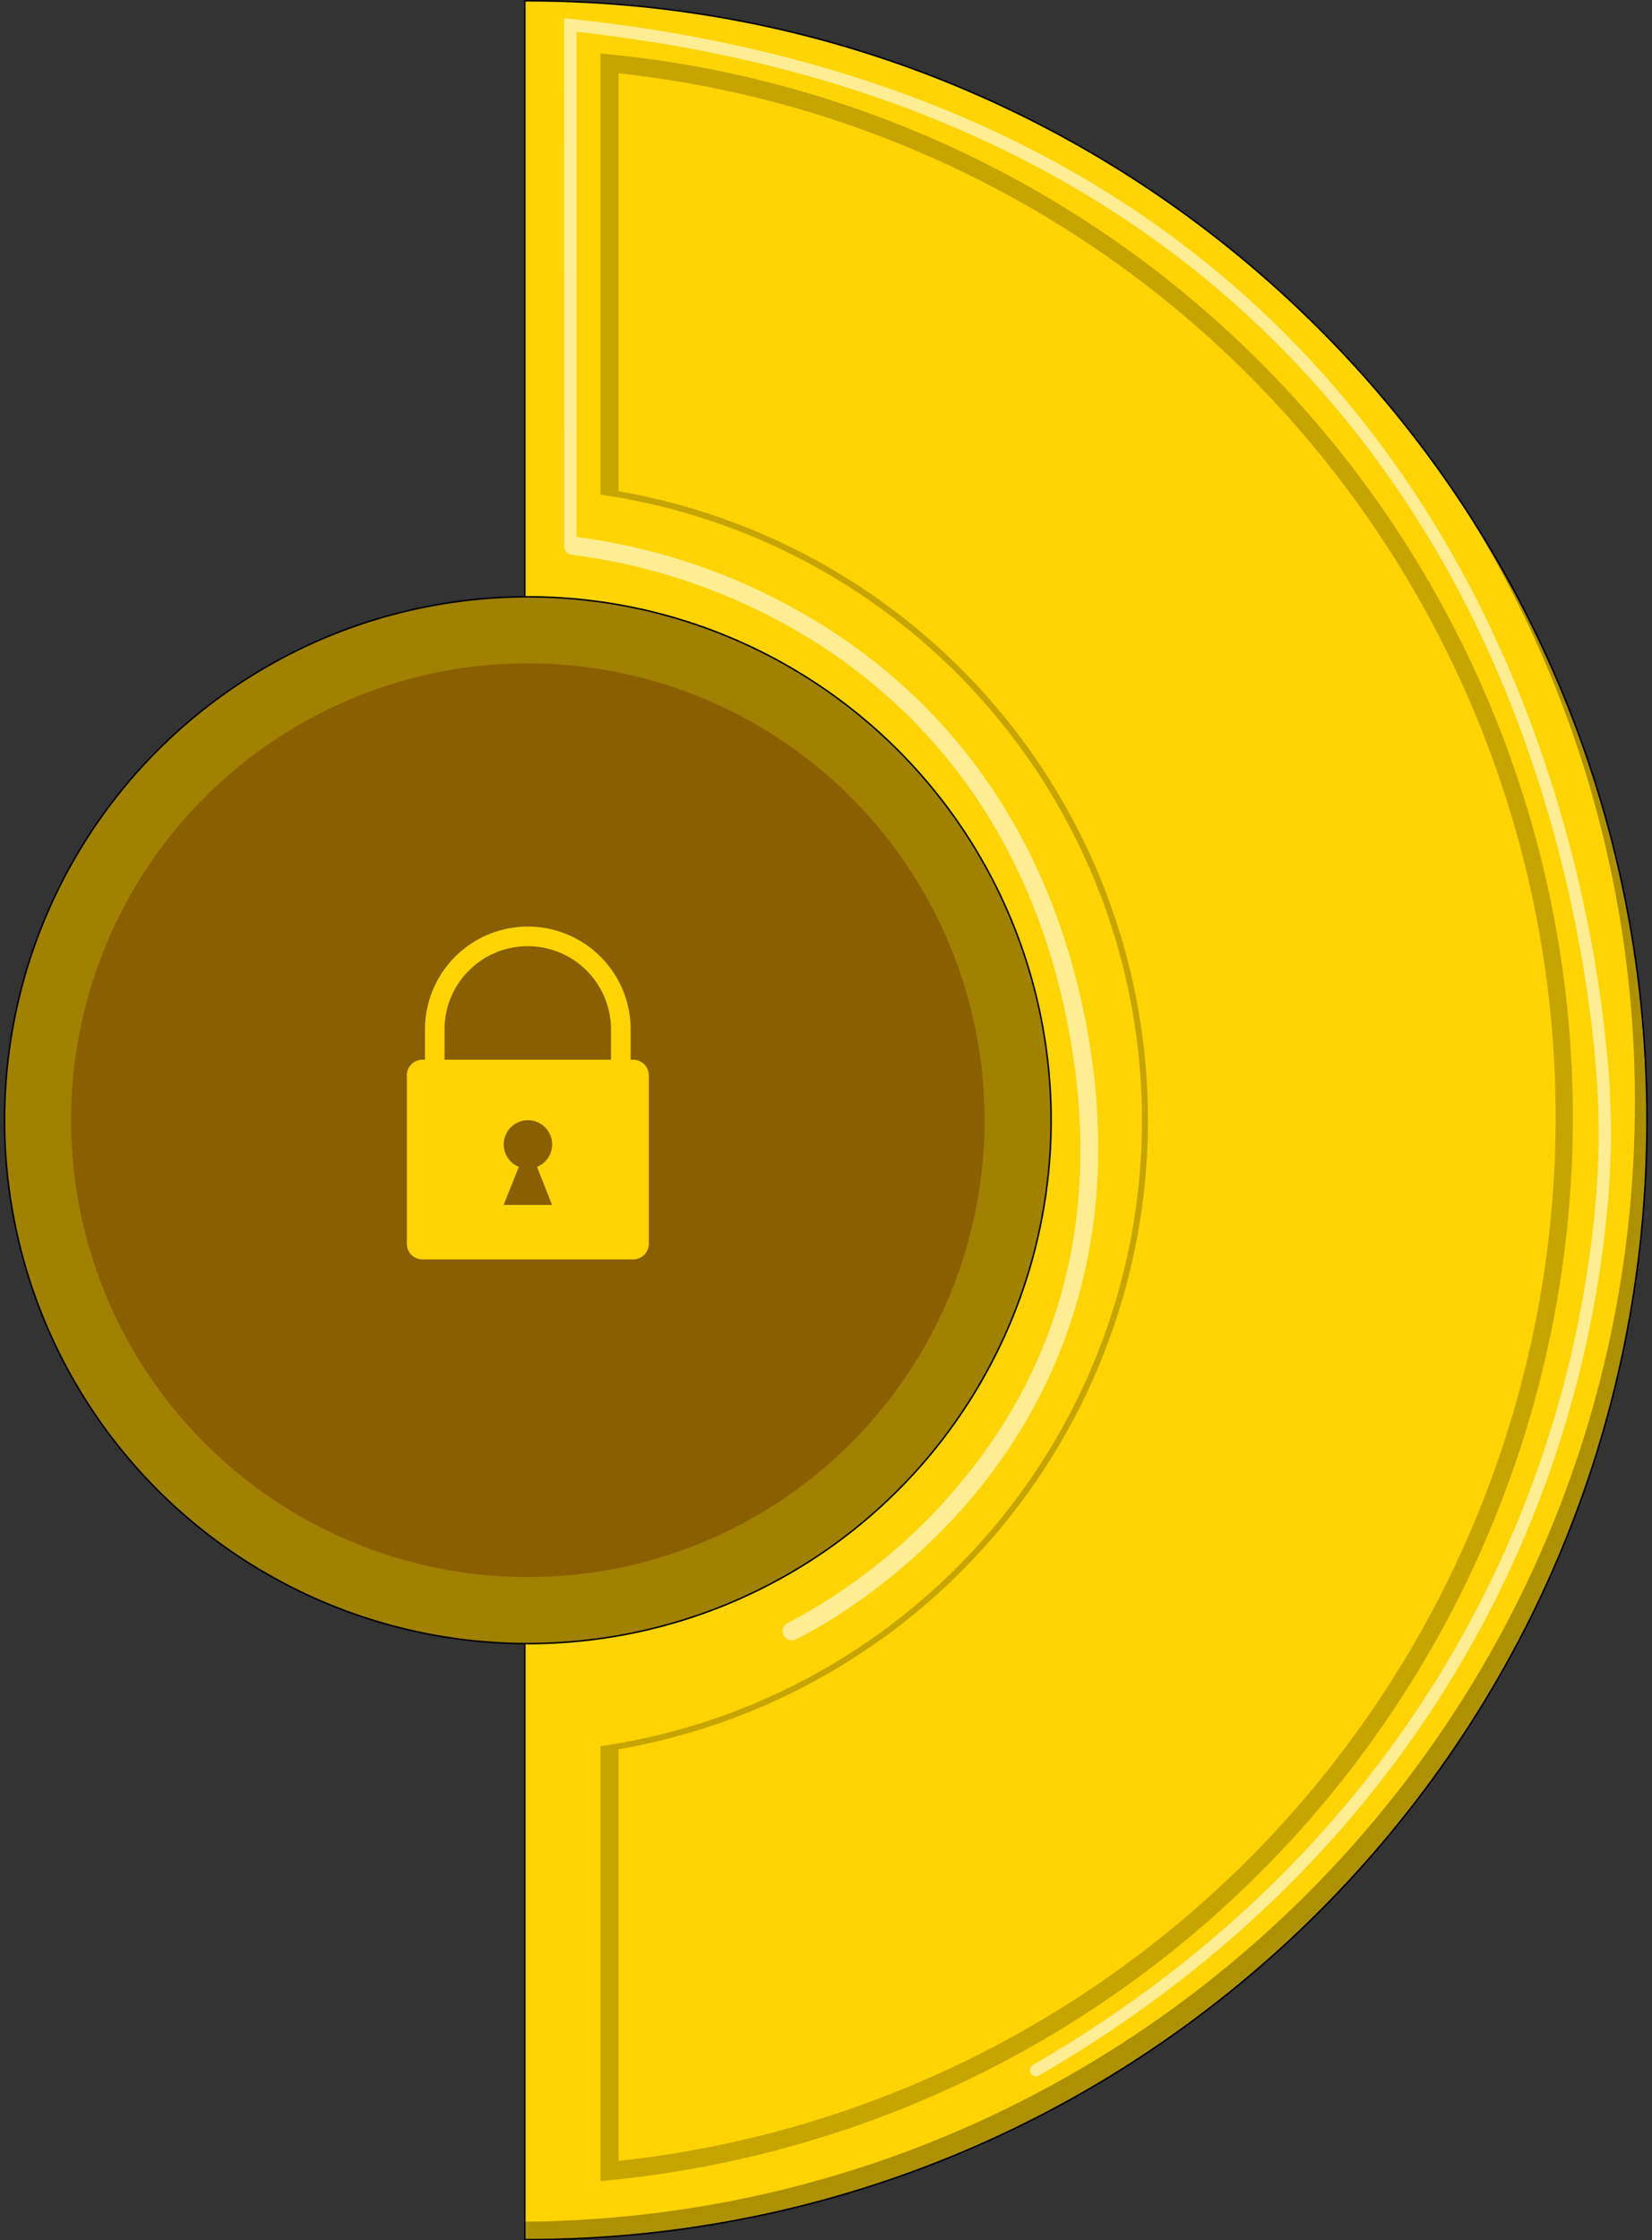
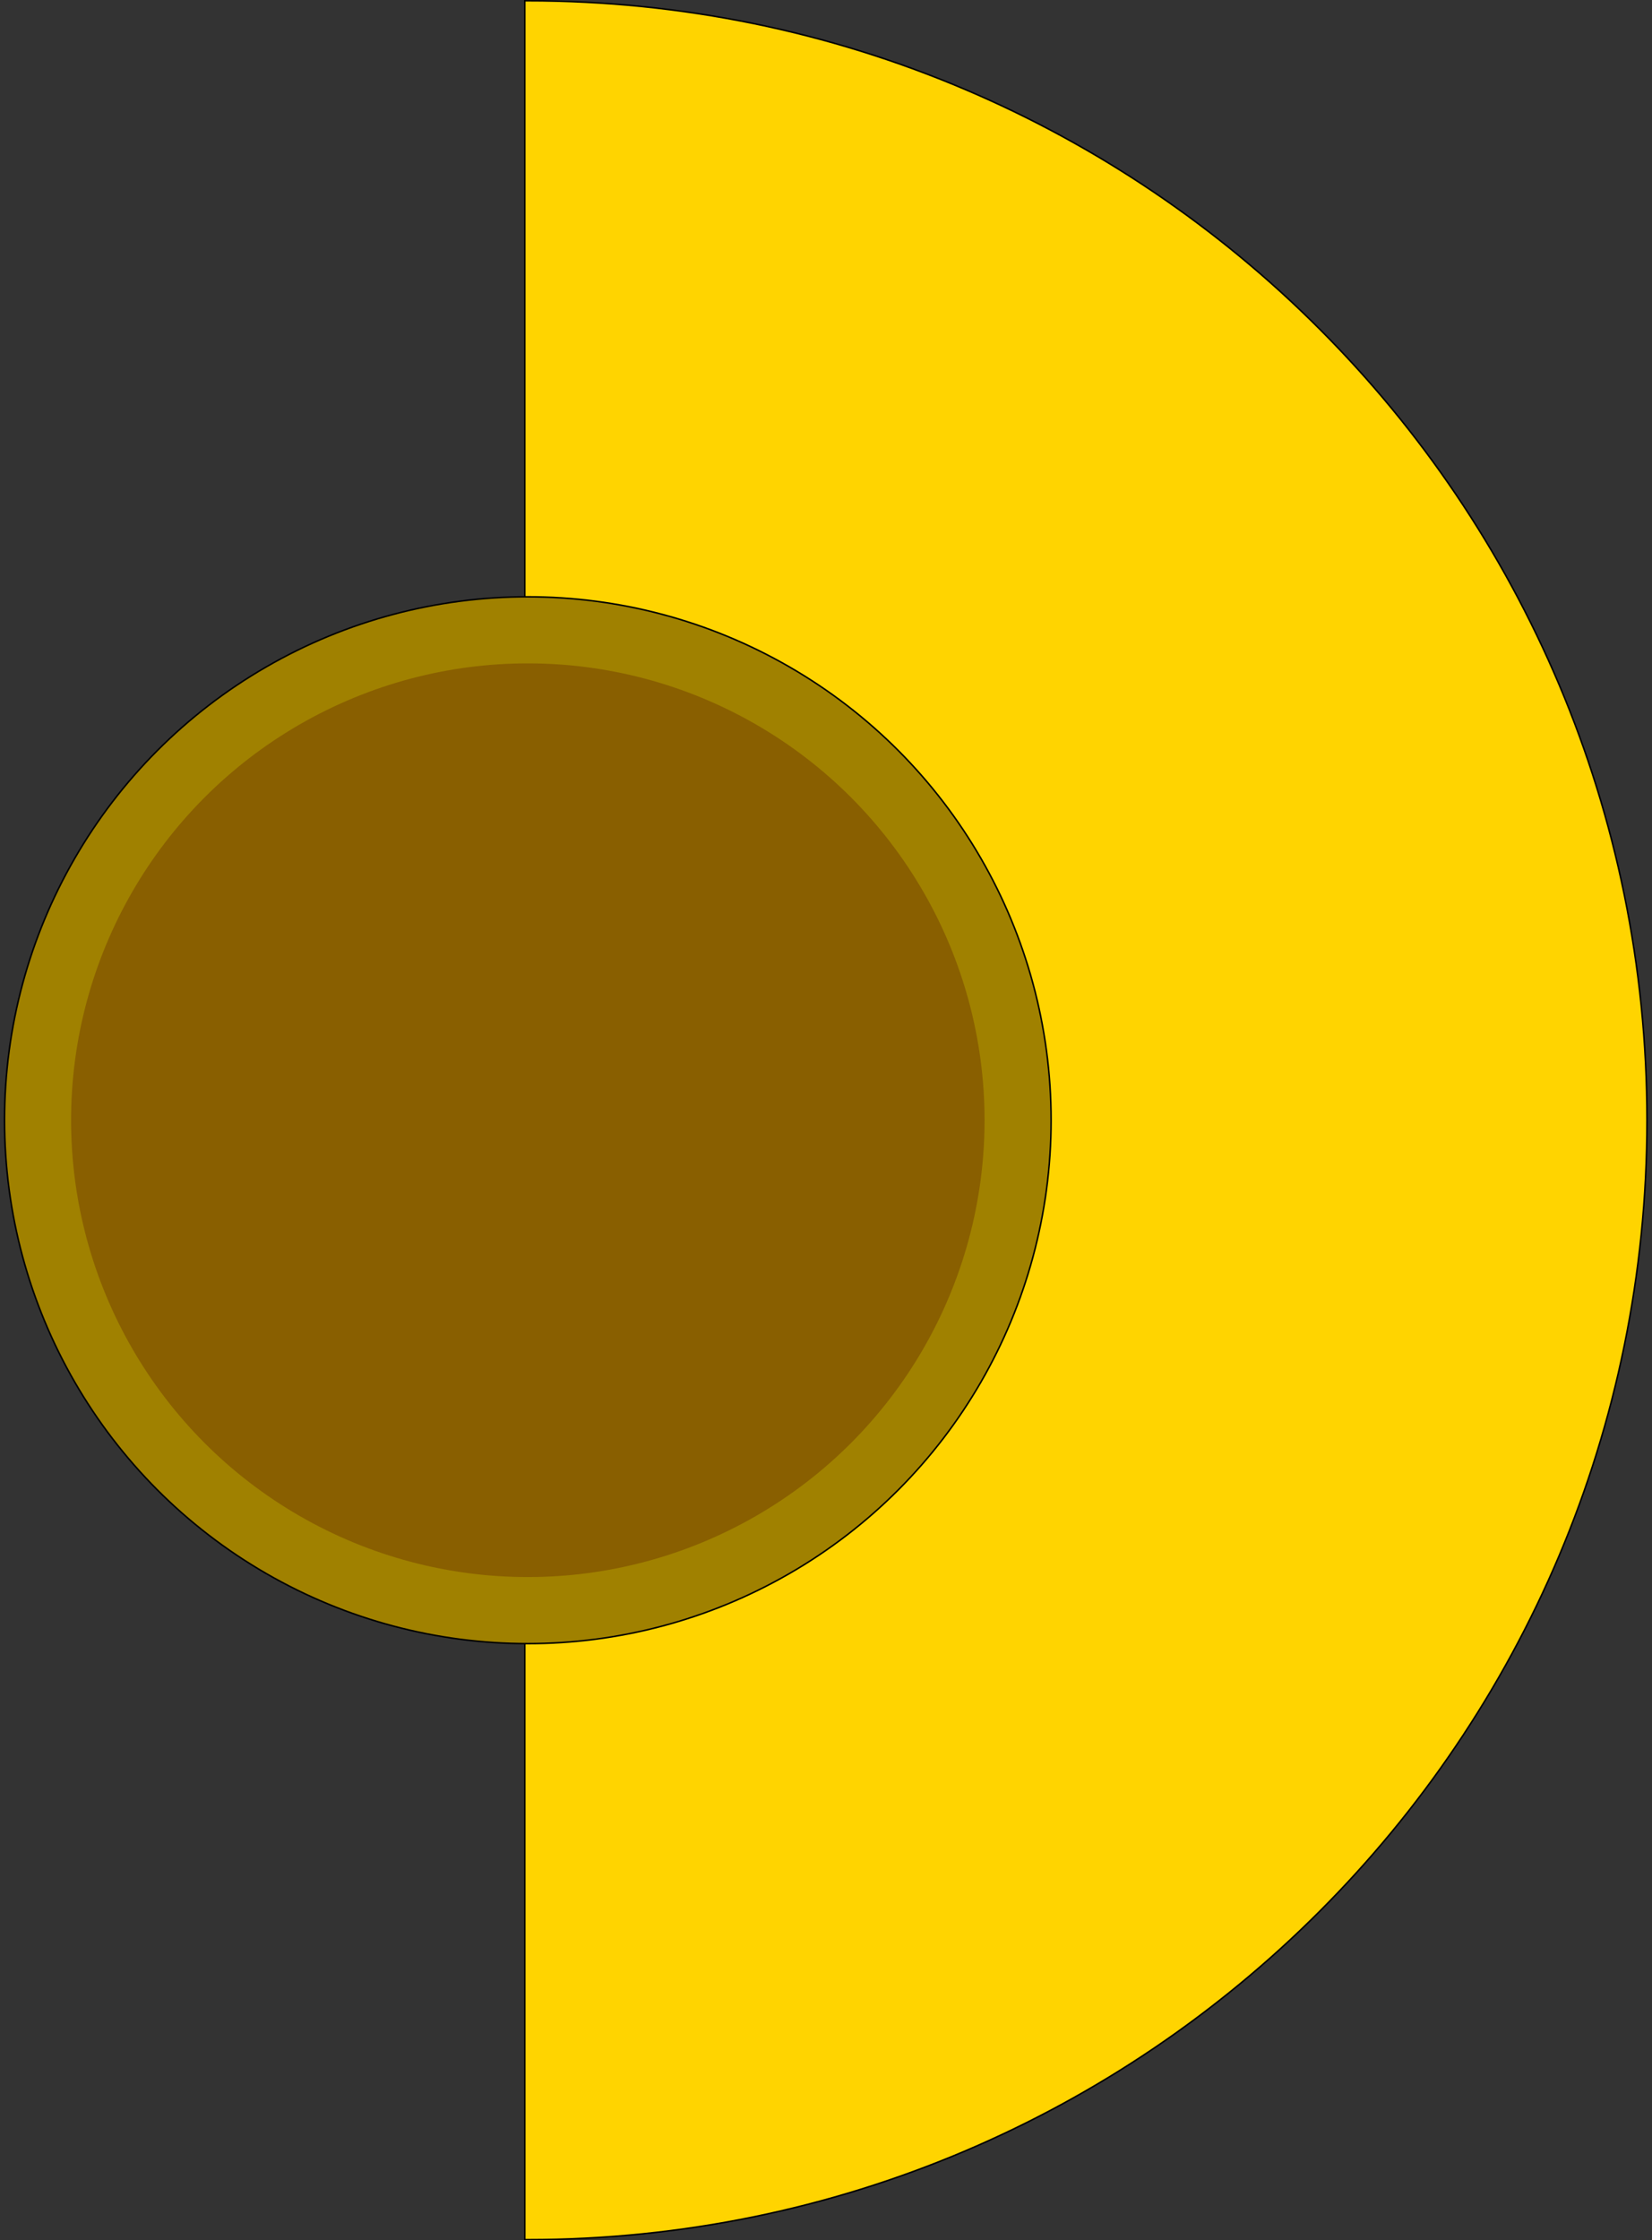
<svg xmlns="http://www.w3.org/2000/svg" viewBox="0 0 273.08 370.22">
  <rect x="0" y="0" width="273.08" height="370.22" fill="#333333" stroke="none" />
  <defs>
    <style>.cls-1,.cls-5{fill:#ffd400;}.cls-1,.cls-3{stroke:#000;stroke-miterlimit:10;stroke-width:0.25px;}.cls-2{opacity:0.32;}.cls-3{fill:#a08100;}.cls-4{fill:#895f00;}.cls-6{opacity:0.22;}.cls-7{fill:#fff;opacity:0.58;}</style>
  </defs>
  <title>serrured</title>
  <g id="serrured">
    <path class="cls-1" d="M87.25.13h-.5v370h.5c102.17,0,185-82.82,185-185S189.42.13,87.25.13Z" />
-     <path class="cls-2" d="M240.15,81a184.1,184.1,0,0,1,30.1,101.16c0,101.67-82,184.18-183.5,185v3h.5c102.17,0,185-82.82,185-185A184.14,184.14,0,0,0,240.15,81Z" />
    <circle class="cls-3" cx="87.25" cy="185.13" r="86.5" />
    <circle class="cls-4" cx="87.25" cy="185.13" r="75.5" />
-     <path class="cls-5" d="M104.67,175.13H69.83a2.59,2.59,0,0,0-2.58,2.59v27.83a2.58,2.58,0,0,0,2.58,2.58h34.84a2.58,2.58,0,0,0,2.58-2.58V177.72A2.59,2.59,0,0,0,104.67,175.13Zm-13.42,24h-8l2.52-6.29a4,4,0,1,1,3,0Z" />
-     <path class="cls-5" d="M101,177.42v-7.29a13.76,13.76,0,0,0-27.52,0v17H70.25v-17a17,17,0,0,1,34,0v7.29a1.62,1.62,0,0,1-3.24,0Z" />
-     <path class="cls-6" d="M99.25,289.56v70.9l1.64-.16A176.51,176.51,0,0,0,100.89,9l-1.64-.16v72.9a104.5,104.5,0,0,1,0,206.84Zm3-.47a105.5,105.5,0,0,0,0-207.91V12.12a173.5,173.5,0,0,1,0,345Z" />
-     <path class="cls-7" d="M93.25,3l1.1.12C133.54,7.26,167,19.34,193.7,39.05c21.41,15.77,38.59,36.42,51.07,61.39,21.23,42.47,21.48,83.29,21.48,83.63s1.38,25.57-9.55,57.64c-10.1,29.58-33,71.17-84.95,101.29a1,1,0,0,1-.5.13,1,1,0,0,1-.87-.49,1,1,0,0,1,.37-1.37c51.35-29.79,74-70.89,84-100.13,10.83-31.71,9.49-56.7,9.47-57S264,143.32,243,101.26c-19.32-38.59-60.61-86.48-147.7-96V88.74a101.06,101.06,0,0,1,36.27,12c17.56,9.71,40.09,29.27,47.73,67.31s-5.75,64-18.33,79.08c-13.63,16.31-28.84,23.52-29.48,23.81a1.38,1.38,0,0,1-.34.12,1.5,1.5,0,0,1-.92-2.83,93.9,93.9,0,0,0,28.51-23.11c17.64-21.18,23.56-46.91,17.62-76.48-7.41-36.86-29.18-55.81-46.13-65.22A98.85,98.85,0,0,0,94.63,91.7a1.49,1.49,0,0,1-1.37-1.53s0,0,0,0Z" />
  </g>
</svg>